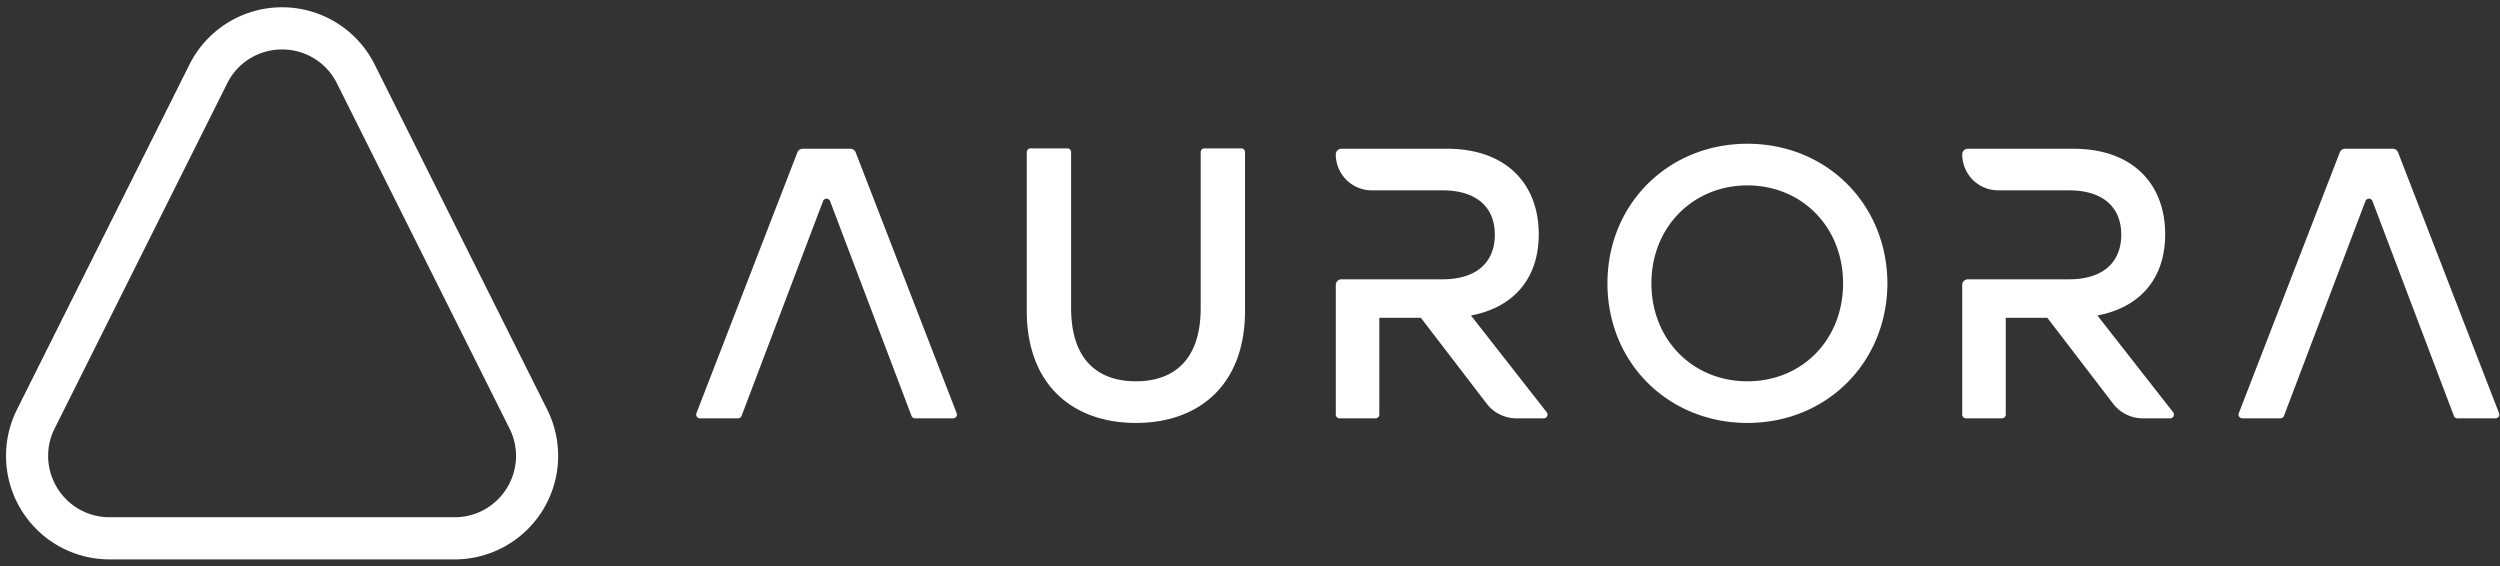
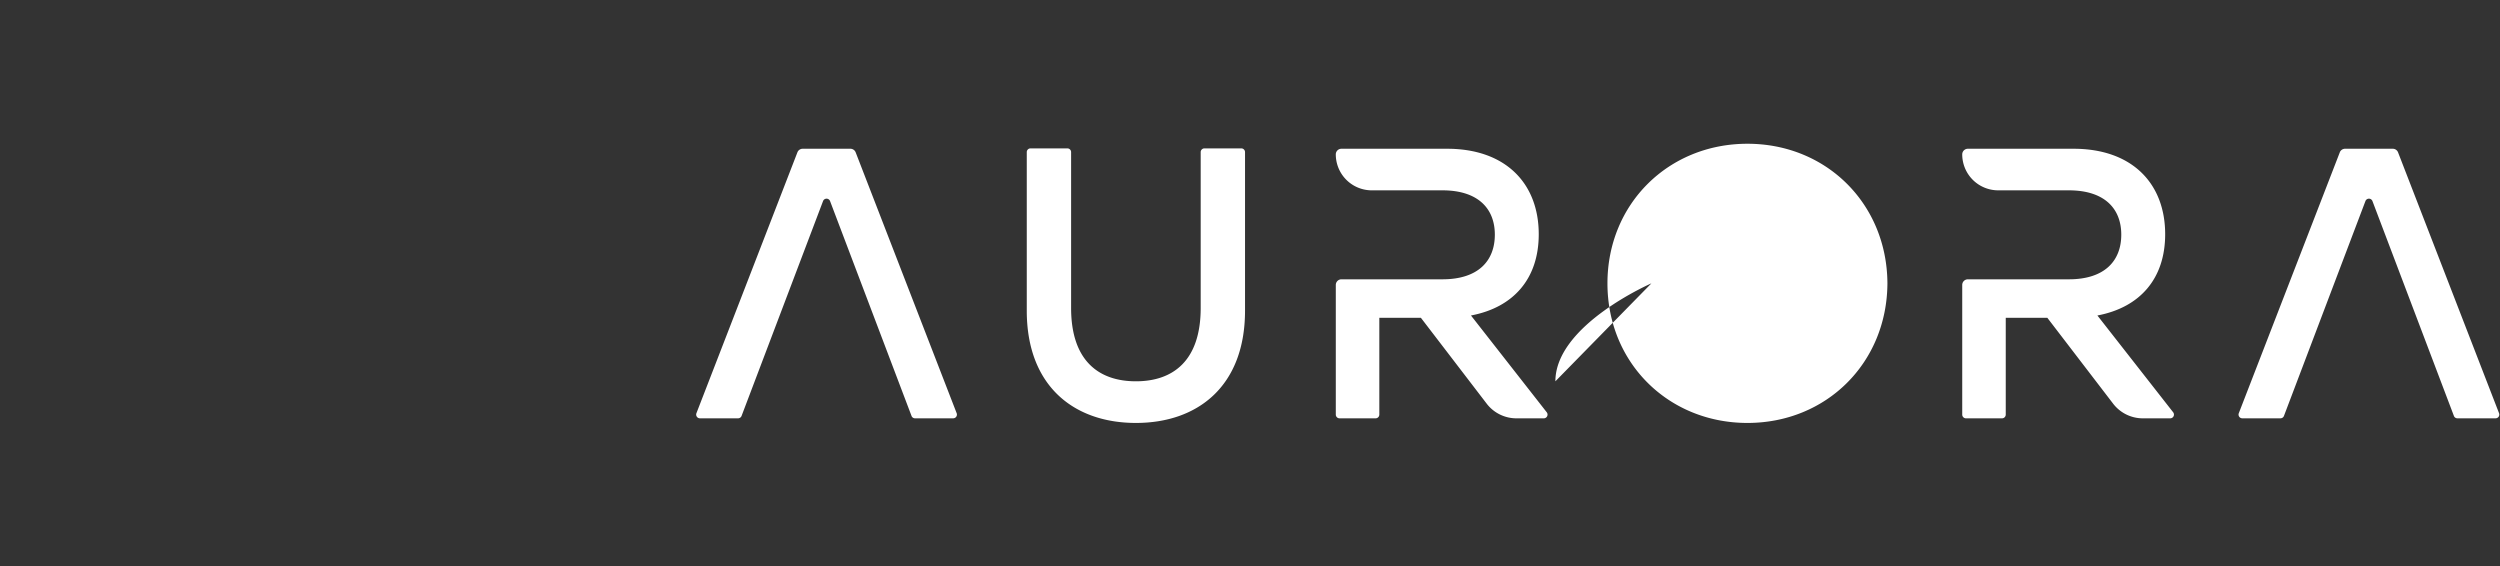
<svg xmlns="http://www.w3.org/2000/svg" width="287" height="65">
  <rect width="100%" height="100%" fill="#333333" stroke="none" />
  <g transform="translate(.692 .836)" fill="#FFF">
-     <path d="M31.691 4.842c2.686 0 5.1 1.492 6.3 3.893l19.807 39.613a7.002 7.002 0 0 1-.308 6.853 6.998 6.998 0 0 1-5.99 3.34H11.884a6.998 6.998 0 0 1-5.99-3.34 6.998 6.998 0 0 1-.31-6.853L25.391 8.735a7.005 7.005 0 0 1 6.3-3.893m0-4.842a11.885 11.885 0 0 0-10.63 6.57L1.254 46.183a11.885 11.885 0 0 0 10.63 17.2h39.614a11.884 11.884 0 0 0 10.63-17.2L42.32 6.57A11.883 11.883 0 0 0 31.691 0z" />
    <g transform="translate(79.227 15.667)">
-       <path d="M62.58.531c.239 0 .43.192.43.43v18.208c0 8.634-5.4 12.882-12.528 12.882-7.127 0-12.528-4.25-12.528-12.882V.961c0-.238.192-.43.43-.43h4.23c.238 0 .43.192.43.43v17.897c0 6.021 3.144 8.412 7.438 8.412 4.295 0 7.438-2.39 7.438-8.412V.961c0-.238.192-.43.43-.43h4.23zm74.177 15.495c-.044 9.12-6.994 16.025-16.07 16.025s-16.07-6.905-16.07-16.025c0-9.12 6.994-16.026 16.07-16.026s16.026 6.905 16.07 16.026zm-27.094 0c0 6.463 4.737 11.244 11.024 11.244 6.287 0 10.98-4.781 10.98-11.244 0-6.464-4.737-11.245-10.98-11.245s-11.024 4.781-11.024 11.245zm72.214 15.494h-4.382a.43.43 0 0 1-.401-.584L188.69.986a.645.645 0 0 1 .602-.412h5.483c.266 0 .504.163.602.412l11.596 29.95a.43.43 0 0 1-.402.584h-4.381c-.18 0-.34-.11-.402-.277l-9.35-24.66a.43.43 0 0 0-.805 0l-9.353 24.66a.43.43 0 0 1-.401.277h-.002zm-177.065 0H.43a.43.43 0 0 1-.4-.584L11.624.986a.645.645 0 0 1 .602-.412h5.483c.266 0 .504.163.602.412l11.596 29.95a.43.43 0 0 1-.401.584h-4.382c-.18 0-.34-.11-.401-.277l-9.351-24.66a.43.43 0 0 0-.805 0l-9.353 24.66a.43.43 0 0 1-.401.277h-.002zm164.748-.694l-8.698-11.11c4.907-.929 7.781-4.245 7.781-9.328 0-5.836-3.802-9.814-10.521-9.814h-12.133a.646.646 0 0 0-.644.644 4.13 4.13 0 0 0 4.129 4.13h8.117c4.067 0 6.012 2.078 6.012 5.085s-1.903 5.129-6.012 5.129h-11.602a.646.646 0 0 0-.644.645v14.885c0 .238.191.43.43.43h4.136c.238 0 .43-.192.43-.43v-11.11h4.774l7.552 9.856a4.296 4.296 0 0 0 3.411 1.684h3.142a.43.43 0 0 0 .34-.695v-.001zm-71.914 0l-8.697-11.11c4.907-.929 7.78-4.245 7.78-9.328 0-5.836-3.802-9.814-10.52-9.814H74.075a.646.646 0 0 0-.645.644 4.13 4.13 0 0 0 4.13 4.13h8.116c4.067 0 6.012 2.078 6.012 5.085s-1.902 5.129-6.012 5.129H74.076a.646.646 0 0 0-.645.645v14.885c0 .238.192.43.43.43h4.136c.238 0 .43-.192.43-.43v-11.11h4.774l7.552 9.856a4.296 4.296 0 0 0 3.412 1.684h3.142a.43.43 0 0 0 .34-.695v-.001z" />
+       <path d="M62.58.531c.239 0 .43.192.43.43v18.208c0 8.634-5.4 12.882-12.528 12.882-7.127 0-12.528-4.25-12.528-12.882V.961c0-.238.192-.43.43-.43h4.23c.238 0 .43.192.43.43v17.897c0 6.021 3.144 8.412 7.438 8.412 4.295 0 7.438-2.39 7.438-8.412V.961c0-.238.192-.43.43-.43h4.23zm74.177 15.495c-.044 9.12-6.994 16.025-16.07 16.025s-16.07-6.905-16.07-16.025c0-9.12 6.994-16.026 16.07-16.026s16.026 6.905 16.07 16.026zm-27.094 0s-11.024 4.781-11.024 11.245zm72.214 15.494h-4.382a.43.43 0 0 1-.401-.584L188.69.986a.645.645 0 0 1 .602-.412h5.483c.266 0 .504.163.602.412l11.596 29.95a.43.43 0 0 1-.402.584h-4.381c-.18 0-.34-.11-.402-.277l-9.35-24.66a.43.43 0 0 0-.805 0l-9.353 24.66a.43.43 0 0 1-.401.277h-.002zm-177.065 0H.43a.43.43 0 0 1-.4-.584L11.624.986a.645.645 0 0 1 .602-.412h5.483c.266 0 .504.163.602.412l11.596 29.95a.43.43 0 0 1-.401.584h-4.382c-.18 0-.34-.11-.401-.277l-9.351-24.66a.43.43 0 0 0-.805 0l-9.353 24.66a.43.43 0 0 1-.401.277h-.002zm164.748-.694l-8.698-11.11c4.907-.929 7.781-4.245 7.781-9.328 0-5.836-3.802-9.814-10.521-9.814h-12.133a.646.646 0 0 0-.644.644 4.13 4.13 0 0 0 4.129 4.13h8.117c4.067 0 6.012 2.078 6.012 5.085s-1.903 5.129-6.012 5.129h-11.602a.646.646 0 0 0-.644.645v14.885c0 .238.191.43.43.43h4.136c.238 0 .43-.192.43-.43v-11.11h4.774l7.552 9.856a4.296 4.296 0 0 0 3.411 1.684h3.142a.43.43 0 0 0 .34-.695v-.001zm-71.914 0l-8.697-11.11c4.907-.929 7.78-4.245 7.78-9.328 0-5.836-3.802-9.814-10.52-9.814H74.075a.646.646 0 0 0-.645.644 4.13 4.13 0 0 0 4.13 4.13h8.116c4.067 0 6.012 2.078 6.012 5.085s-1.902 5.129-6.012 5.129H74.076a.646.646 0 0 0-.645.645v14.885c0 .238.192.43.43.43h4.136c.238 0 .43-.192.43-.43v-11.11h4.774l7.552 9.856a4.296 4.296 0 0 0 3.412 1.684h3.142a.43.43 0 0 0 .34-.695v-.001z" />
    </g>
  </g>
</svg>